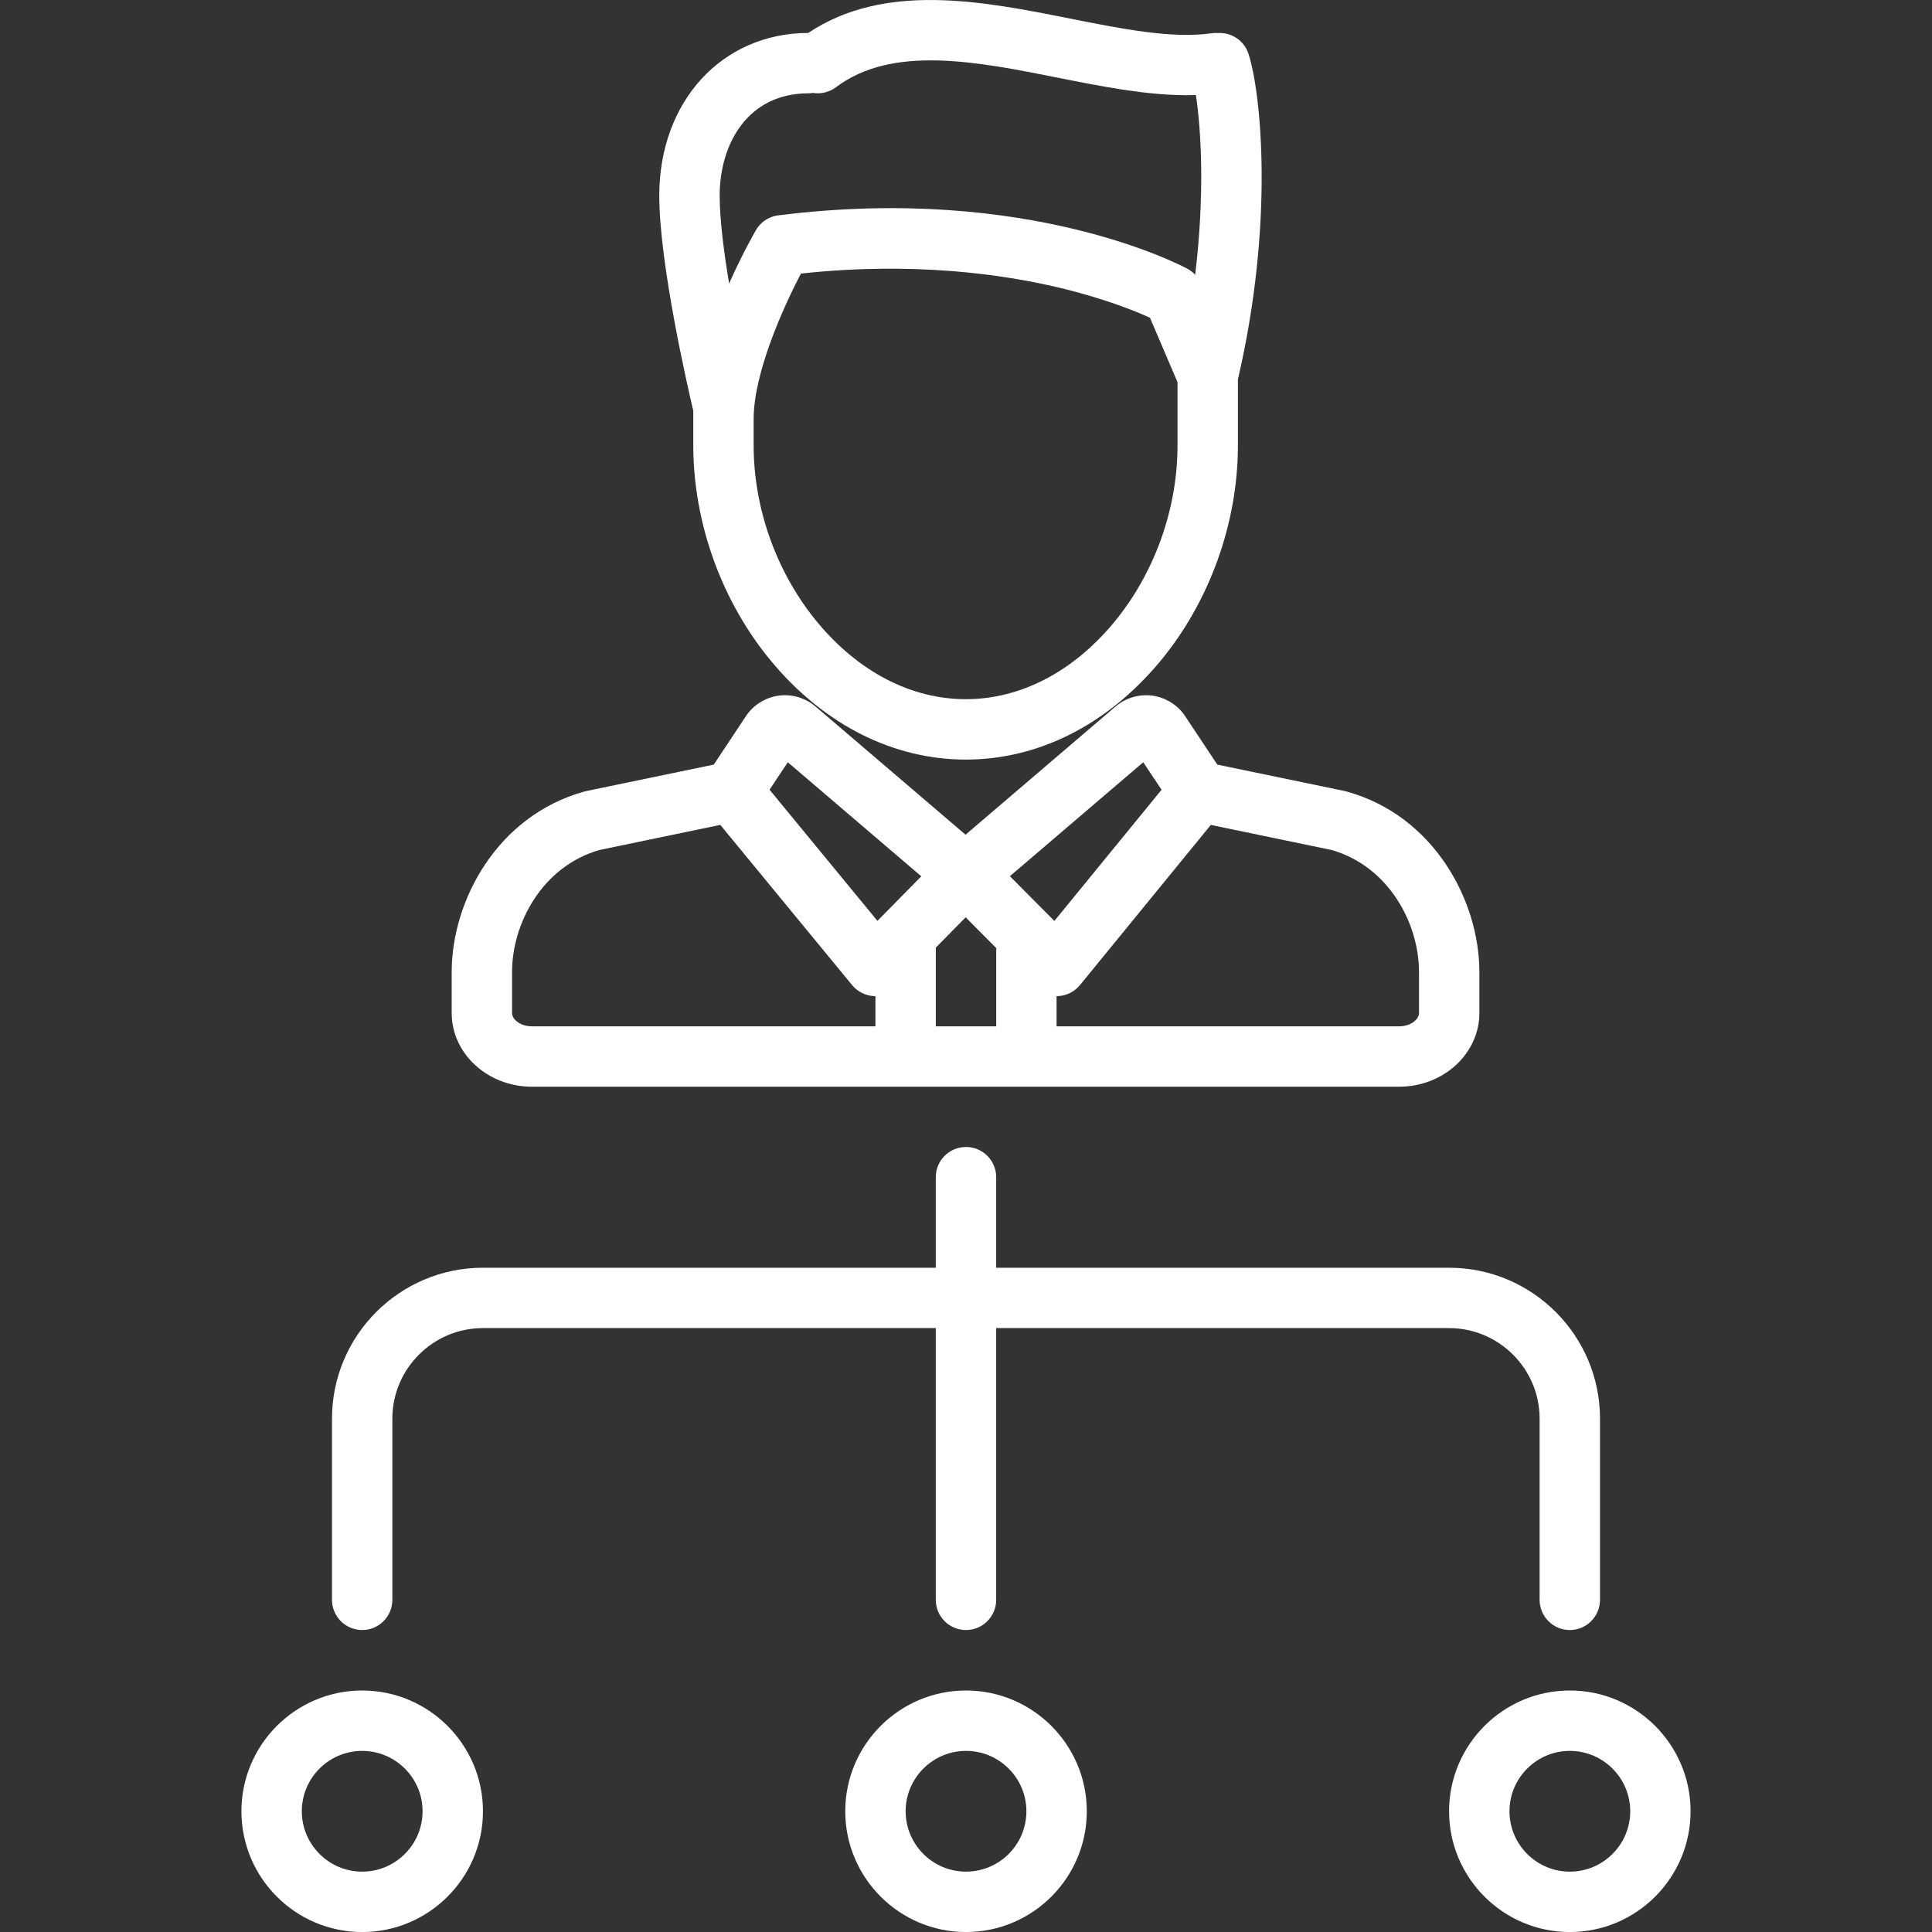
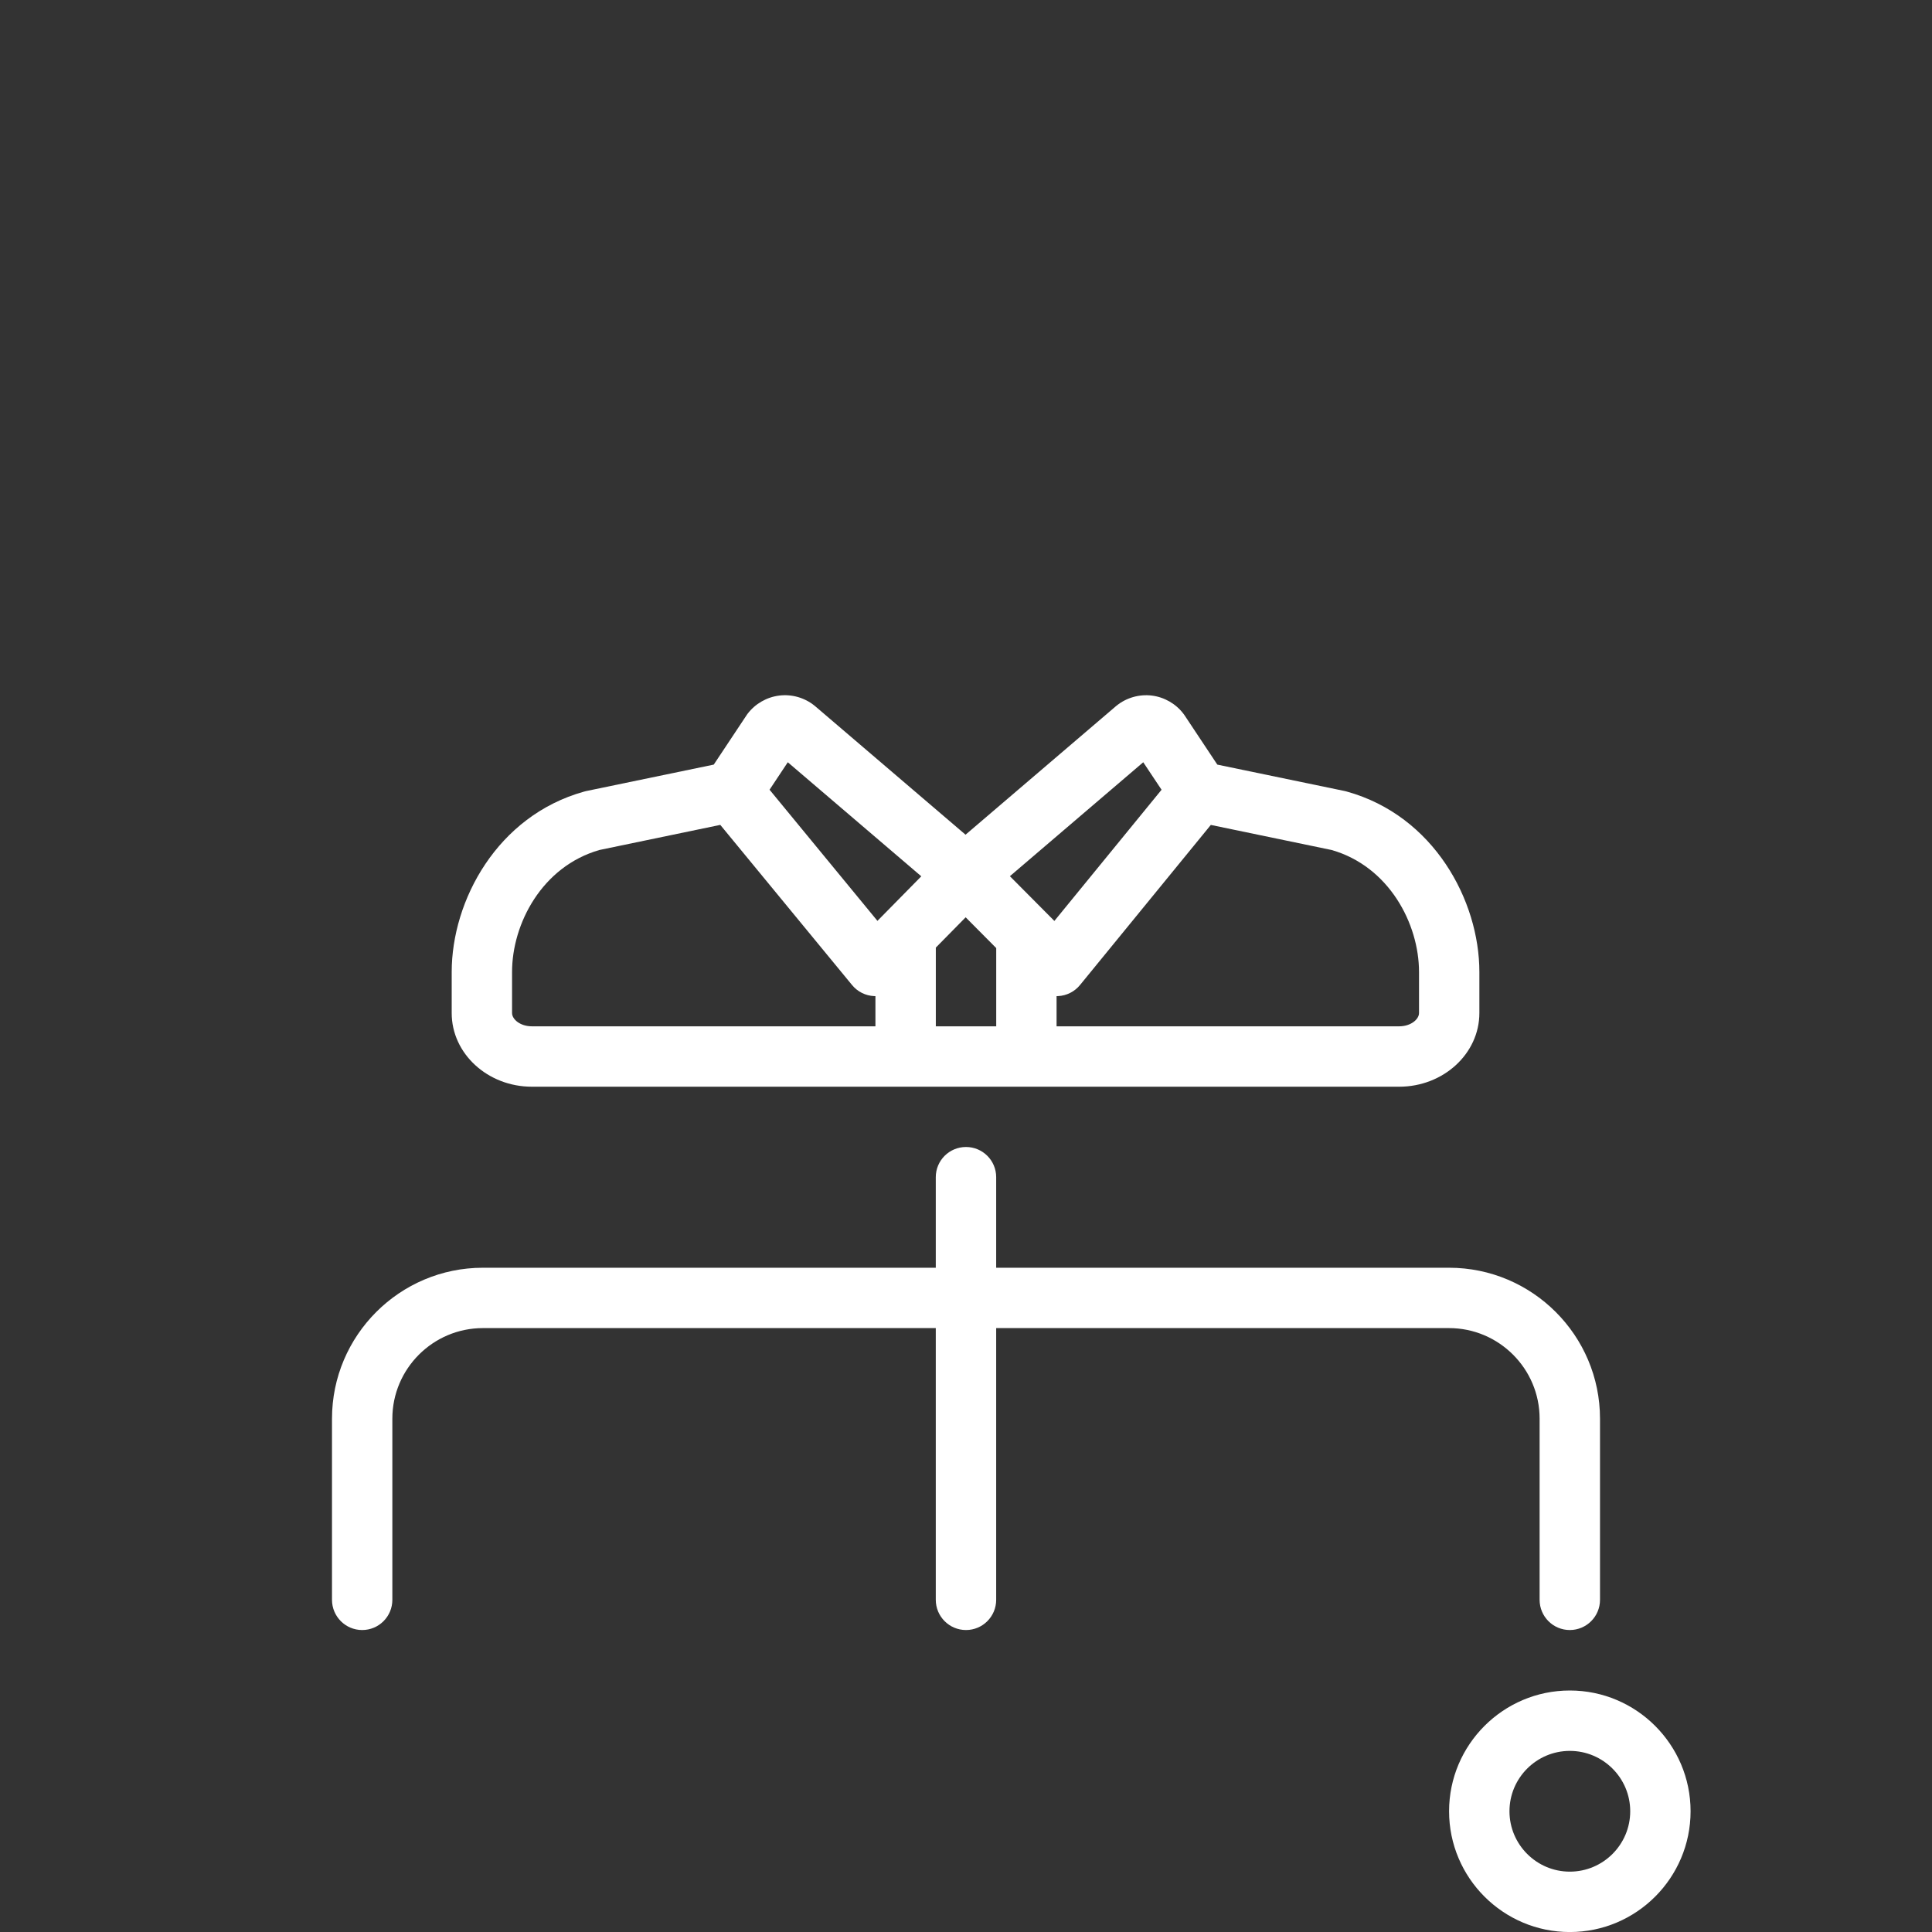
<svg xmlns="http://www.w3.org/2000/svg" width="50" height="50" viewBox="0 0 50 50" fill="none">
  <rect x="0" y="0" width="50" height="50" fill="#333333" stroke="none" />
-   <path d="M17.942 11.524C17.942 13.54 18.682 15.583 19.972 17.127C21.335 18.759 23.12 19.658 24.995 19.658C26.871 19.658 28.653 18.759 30.014 17.128C31.299 15.586 32.037 13.544 32.037 11.527V9.819C32.987 5.735 32.634 2.382 32.31 1.391C32.197 1.046 31.866 0.833 31.519 0.855C31.465 0.851 31.409 0.853 31.353 0.861C30.328 1.006 29.046 0.75 27.689 0.48C25.441 0.032 22.904 -0.473 20.916 0.853C18.683 0.857 17.062 2.626 17.062 5.062C17.062 6.824 17.801 10.036 17.942 10.632V11.524ZM28.813 16.127C27.755 17.396 26.399 18.095 24.995 18.095C23.591 18.095 22.233 17.395 21.171 16.125C20.112 14.857 19.504 13.18 19.504 11.524V10.846C19.504 9.655 20.269 7.953 20.729 7.08C23.635 6.765 25.953 7.098 27.407 7.444C28.581 7.724 29.39 8.054 29.761 8.223L30.474 9.891V11.527C30.474 13.185 29.869 14.861 28.813 16.127ZM20.924 2.415C20.965 2.415 21.004 2.411 21.043 2.405C21.244 2.437 21.458 2.39 21.634 2.258C23.094 1.157 25.275 1.592 27.383 2.012C28.503 2.235 29.652 2.464 30.717 2.464C30.795 2.464 30.872 2.463 30.949 2.46C31.088 3.364 31.182 5.038 30.931 7.11C30.875 7.051 30.81 7 30.738 6.96C30.572 6.87 26.613 4.77 20.196 5.567C19.943 5.582 19.702 5.719 19.565 5.954C19.535 6.004 19.217 6.557 18.869 7.337C18.732 6.508 18.625 5.671 18.625 5.062C18.625 3.744 19.336 2.415 20.924 2.415Z" fill="white" />
  <path d="M13.765 28.124H36.21C37.355 28.124 38.286 27.269 38.286 26.217V25.154C38.286 23.308 37.108 21.112 34.857 20.486C34.84 20.481 34.824 20.477 34.807 20.473L31.504 19.788L30.657 18.513C30.648 18.499 30.639 18.486 30.629 18.474C30.432 18.213 30.132 18.041 29.807 18.001C29.482 17.962 29.149 18.057 28.895 18.264C28.89 18.268 28.884 18.272 28.88 18.276L24.988 21.602L21.096 18.276C21.091 18.272 21.086 18.268 21.081 18.264C20.827 18.057 20.494 17.961 20.169 18.001C19.843 18.041 19.544 18.213 19.346 18.474C19.337 18.486 19.328 18.499 19.319 18.513L18.472 19.788L15.169 20.473C15.152 20.477 15.135 20.481 15.118 20.486C12.867 21.112 11.69 23.308 11.69 25.154V26.217C11.689 27.268 12.621 28.124 13.765 28.124ZM24.219 24.524L24.991 23.74L25.782 24.536V26.561H24.219V24.524ZM36.724 25.154V26.217C36.724 26.38 36.513 26.561 36.21 26.561H27.344V25.78C27.357 25.78 27.37 25.78 27.383 25.779C27.604 25.768 27.81 25.664 27.95 25.493L31.336 21.349L34.462 21.998C35.947 22.424 36.724 23.905 36.724 25.154ZM29.587 19.727L30.061 20.439L27.287 23.834L26.136 22.676L29.587 19.727ZM20.388 19.727L23.843 22.679L22.708 23.832L19.916 20.438L20.388 19.727ZM13.252 25.154C13.252 23.905 14.028 22.424 15.513 21.998L18.641 21.348L22.053 25.495C22.194 25.666 22.401 25.769 22.622 25.779C22.633 25.78 22.645 25.78 22.656 25.78V26.561H13.765C13.463 26.561 13.252 26.38 13.252 26.217V25.154H13.252Z" fill="white" />
  <path d="M39.845 36.715V41.403C39.845 41.835 40.195 42.185 40.626 42.185C41.058 42.185 41.408 41.835 41.408 41.403V36.715C41.408 34.561 39.655 32.809 37.501 32.809H25.781V30.465C25.781 30.033 25.431 29.684 25 29.684C24.568 29.684 24.218 30.033 24.218 30.465V32.809H12.498C10.344 32.809 8.592 34.561 8.592 36.715V41.403C8.592 41.835 8.942 42.185 9.373 42.185C9.805 42.185 10.154 41.835 10.154 41.403V36.715C10.154 35.423 11.206 34.371 12.498 34.371H24.218V41.403C24.218 41.835 24.568 42.185 25 42.185C25.431 42.185 25.781 41.835 25.781 41.403V34.371H37.501C38.793 34.371 39.845 35.423 39.845 36.715Z" fill="white" />
-   <path d="M25 43.75C23.277 43.75 21.875 45.152 21.875 46.875C21.875 48.599 23.277 50.001 25 50.001C26.724 50.001 28.126 48.599 28.126 46.875C28.126 45.152 26.724 43.75 25 43.75ZM25 48.438C24.139 48.438 23.438 47.737 23.438 46.875C23.438 46.014 24.139 45.313 25 45.313C25.862 45.313 26.563 46.014 26.563 46.875C26.563 47.737 25.862 48.438 25 48.438Z" fill="white" />
  <path d="M40.627 43.75C38.904 43.75 37.502 45.152 37.502 46.875C37.502 48.599 38.904 50.001 40.627 50.001C42.35 50.001 43.752 48.599 43.752 46.875C43.752 45.152 42.35 43.75 40.627 43.75ZM40.627 48.438C39.766 48.438 39.065 47.737 39.065 46.875C39.065 46.014 39.766 45.313 40.627 45.313C41.489 45.313 42.19 46.014 42.19 46.875C42.19 47.737 41.489 48.438 40.627 48.438Z" fill="white" />
-   <path d="M9.373 43.75C7.65 43.75 6.248 45.152 6.248 46.875C6.248 48.599 7.65 50.001 9.373 50.001C11.097 50.001 12.499 48.599 12.499 46.875C12.499 45.152 11.097 43.75 9.373 43.75ZM9.373 48.438C8.512 48.438 7.811 47.737 7.811 46.875C7.811 46.014 8.512 45.313 9.373 45.313C10.235 45.313 10.936 46.014 10.936 46.875C10.936 47.737 10.235 48.438 9.373 48.438Z" fill="white" />
</svg>